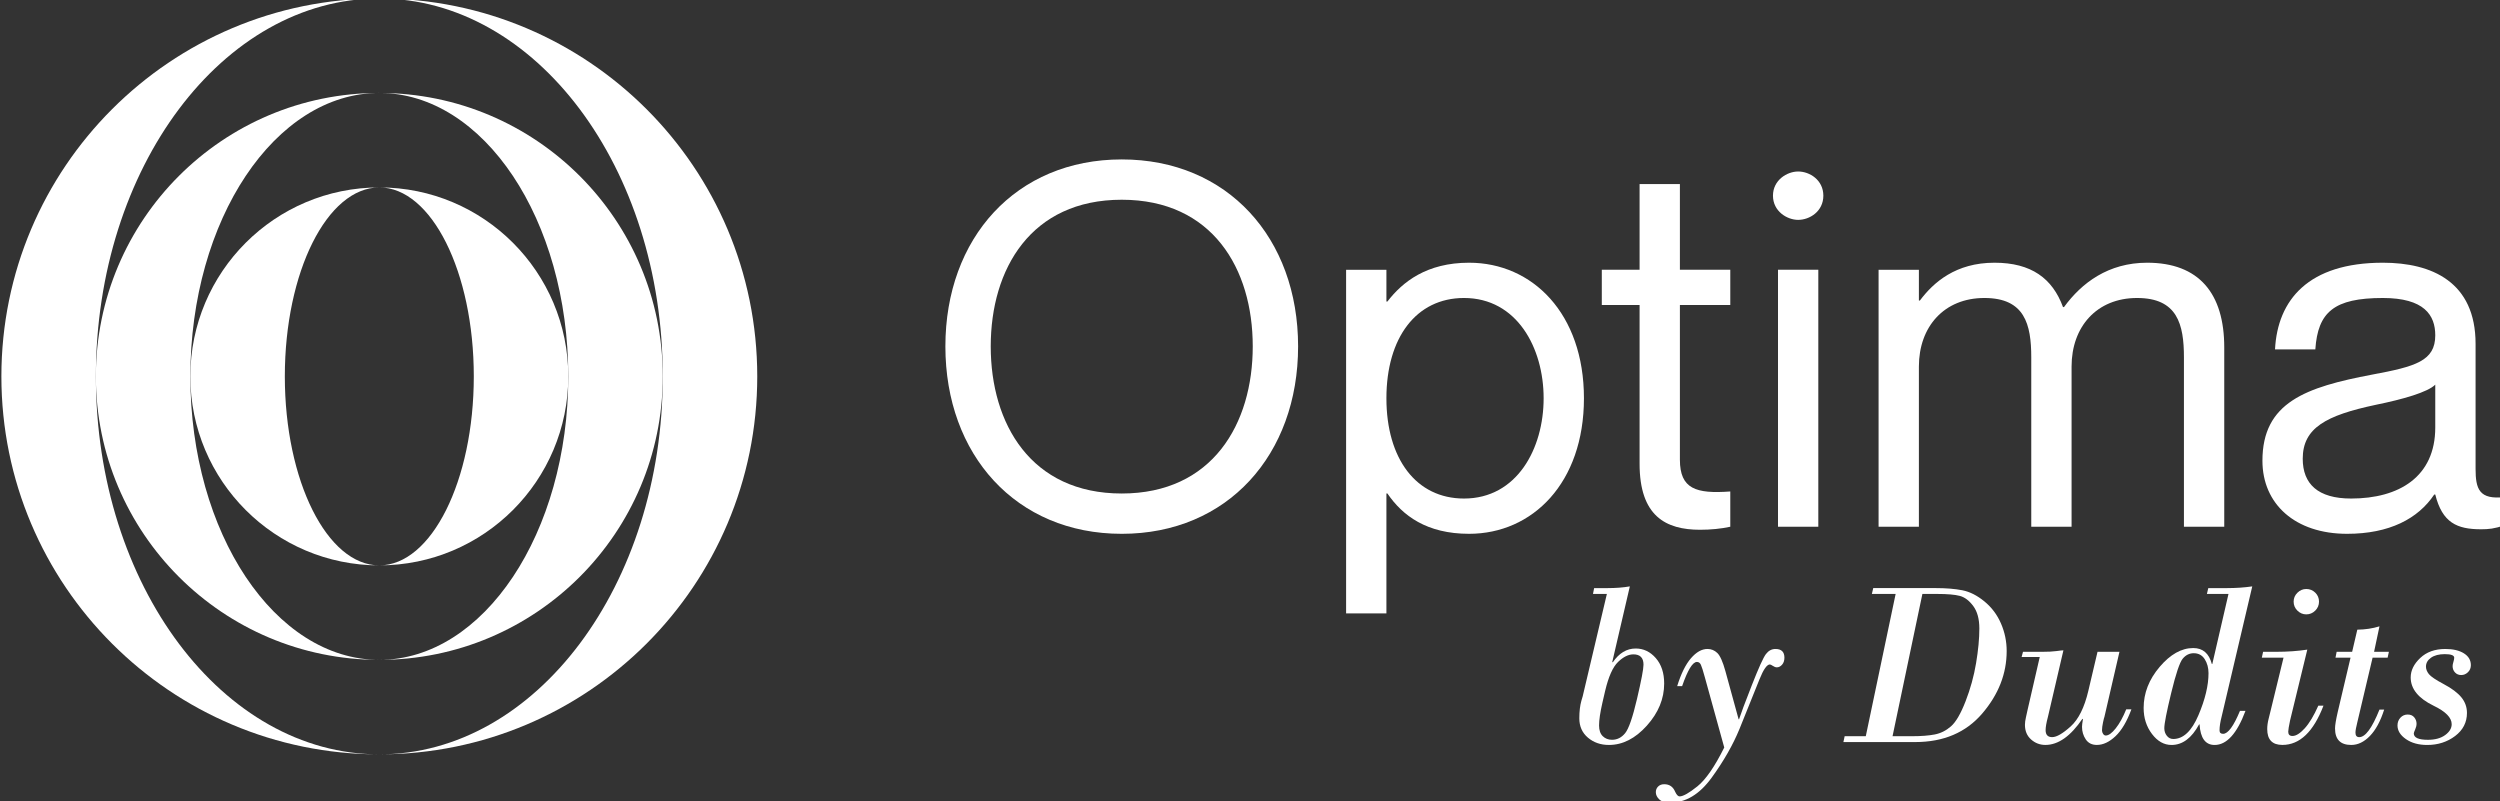
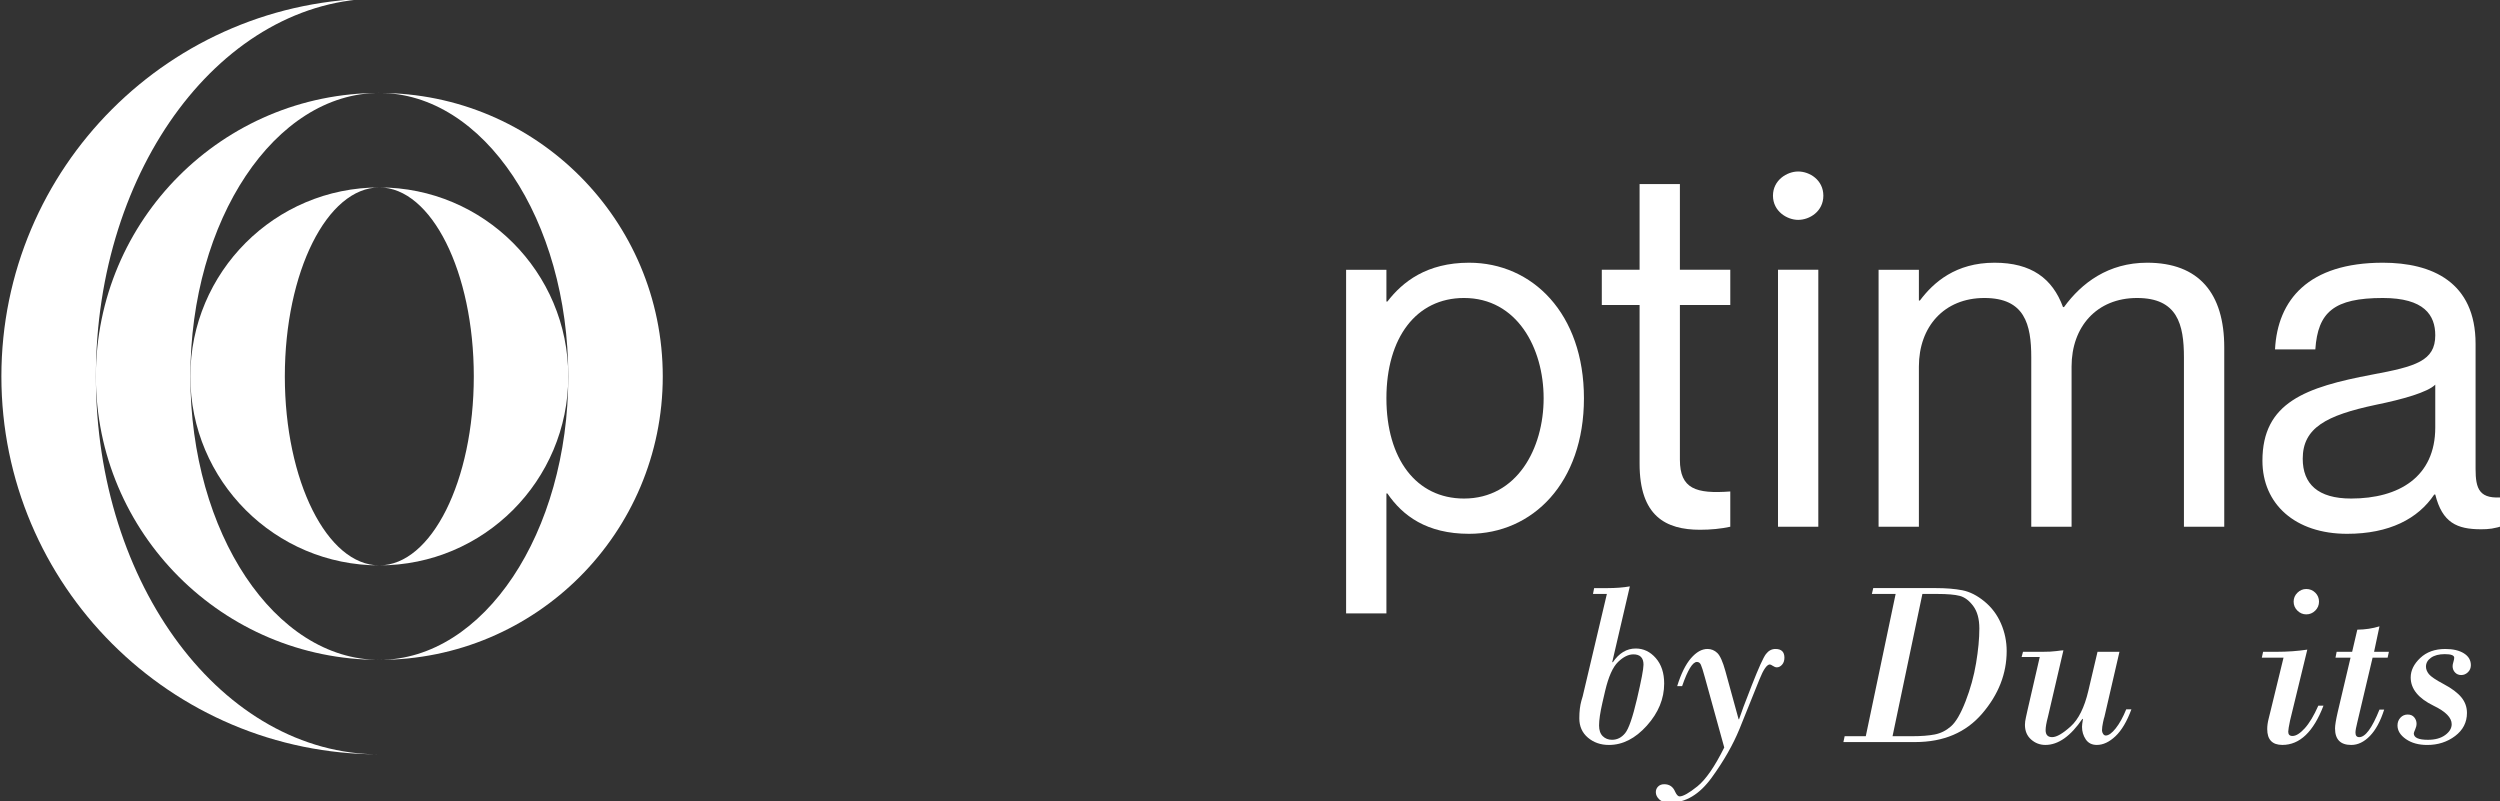
<svg xmlns="http://www.w3.org/2000/svg" id="SVGRoot" width="418" height="134" version="1.1" viewBox="0 0 418 134">
  <rect x="0" y="0" width="418" height="134" fill="#333333" stroke="none" />
  <defs>
    <clipPath id="clipPath18-0">
      <path d="m0 1080h1920v-1080h-1920z" />
    </clipPath>
  </defs>
  <g transform="translate(-.821 -.961)">
    <g transform="matrix(.598 0 0 -.598 -361.15 390.86)">
      <g clip-path="url(#clipPath18-0)">
        <g transform="translate(711.36 441.09)">
          <path d="m0 0c-58.356 0-105.67 47.305-105.67 105.67s47.314 105.67 105.67 105.67c-43.774 0-79.252-47.305-79.252-105.67s35.478-105.67 79.252-105.67" fill="#ffffff" />
        </g>
        <g transform="translate(817.03 546.76)">
-           <path d="m0 0c0-58.365-47.313-105.67-105.67-105.67 43.774 0 79.253 47.305 79.253 105.67s-35.479 105.67-79.253 105.67c58.357 0 105.67-47.305 105.67-105.67" fill="#ffffff" />
-         </g>
+           </g>
        <g transform="translate(711.36 467.51)">
          <path d="m0 0c-43.774 0-79.252 35.479-79.252 79.252 0 43.774 35.478 79.253 79.252 79.253-29.191 0-52.835-35.479-52.835-79.253 0-43.773 23.644-79.252 52.835-79.252" fill="#ffffff" />
        </g>
        <g transform="translate(790.61 546.76)">
          <path d="m0 0c0-43.774-35.479-79.252-79.252-79.252 29.191 0 52.835 35.478 52.835 79.252s-23.644 79.252-52.835 79.252c43.773 0 79.252-35.478 79.252-79.252" fill="#ffffff" />
        </g>
        <g transform="translate(684.94 546.76)">
          <path d="m0 0c0 29.18 11.828 52.835 26.417 52.835-29.18 0-52.834-23.655-52.834-52.835s23.654-52.835 52.834-52.835c-14.589 0-26.417 23.655-26.417 52.835" fill="#ffffff" />
        </g>
        <g transform="translate(711.36 599.6)">
          <path d="m0 0c14.59 0 26.417-23.655 26.417-52.835s-11.827-52.835-26.417-52.835c29.18 0 52.835 23.655 52.835 52.835s-23.655 52.835-52.835 52.835" fill="#ffffff" />
        </g>
        <g transform="translate(955.57 555.16)">
-           <path d="m0 0c0 21.697-11.271 40.999-36.629 40.999-25.36 0-36.631-19.302-36.631-40.999 0-21.696 11.271-41.139 36.631-41.139 25.358 0 36.629 19.443 36.629 41.139m-85.939 0c0 30.291 19.723 52.27 49.31 52.27 29.584 0 49.31-21.979 49.31-52.27s-19.726-52.41-49.31-52.41c-29.587 0-49.31 22.119-49.31 52.41" fill="#ffffff" />
-         </g>
+           </g>
        <g transform="translate(1036.9 540.65)">
          <path d="m0 0c0 14.089-7.469 28.037-22.262 28.037-13.383 0-21.696-11.13-21.696-28.037 0-16.906 8.313-28.036 21.696-28.036 14.793 0 22.262 13.948 22.262 28.036m11.271 0c0-23.669-14.372-37.898-32.123-37.898-11.835 0-18.598 5.071-22.824 11.271h-0.282v-33.532h-11.271v96.085h11.271v-8.875h0.282c4.226 5.494 10.989 10.849 22.824 10.849 17.751 0 32.123-14.231 32.123-37.9" fill="#ffffff" />
        </g>
        <g transform="translate(1075 566.72)">
          <path d="m0 0v-43.253c0-8.17 4.508-9.58 14.089-8.875v-9.862c-2.536-0.563-5.494-0.845-8.453-0.845-9.58 0-16.907 3.803-16.907 18.455v44.38h-10.565v9.862h10.565v23.951h11.271v-23.951h14.089v-9.862z" fill="#ffffff" />
        </g>
        <path d="m1113.7 504.73h-11.271v71.852h11.271zm-12.679 92.563c0 4.367 3.944 6.762 7.045 6.762 3.24 0 7.044-2.395 7.044-6.762 0-4.368-3.804-6.763-7.044-6.763-3.101 0-7.045 2.395-7.045 6.763" fill="#ffffff" />
        <g transform="translate(1227.2 554.88)">
          <path d="m0 0v-50.155h-11.271v47.338c0 9.298-1.832 16.624-13.101 16.624-11.273 0-18.316-8.031-18.316-19.161v-44.801h-11.27v47.338c0 9.298-1.833 16.624-13.104 16.624s-18.315-8.031-18.315-19.161v-44.801h-11.271v71.852h11.271v-8.594h0.282c3.804 5.071 10.003 10.567 20.851 10.567 10.286 0 16.202-4.368 19.16-12.399h0.282c4.93 6.763 12.399 12.399 23.246 12.399 14.512 0 21.556-8.595 21.556-23.67" fill="#ffffff" />
        </g>
        <g transform="translate(1286.2 532.48)">
          <path d="m0 0v11.976c-2.114-2.113-9.017-4.086-16.625-5.636-13.948-2.959-20.431-6.481-20.431-15.075 0-7.044 4.229-11.13 13.526-11.13 13.385 0 23.53 6.059 23.53 19.865m-14.653 36.208c-13.665 0-18.174-3.944-18.88-14.37h-11.271c0.706 13.807 9.299 24.233 30.151 24.233 13.665 0 25.924-5.355 25.924-22.683v-34.94c0-5.635 0.986-8.736 8.17-7.89v-7.89c-2.958-0.985-4.508-1.126-6.622-1.126-6.763 0-10.847 1.831-12.819 9.72h-0.282c-4.509-6.762-12.539-10.989-24.374-10.989-14.511 0-23.668 8.312-23.668 20.429 0 16.342 12.115 20.569 30.712 24.091 12.115 2.254 17.612 3.805 17.612 10.99 0 5.634-3.101 10.425-14.653 10.425" fill="#ffffff" />
        </g>
        <g transform="translate(1054.1 458.84)">
          <path d="m0 0-0.771-3.339c-0.621-2.719-0.931-4.827-0.931-6.325 0-1.327 0.342-2.327 1.028-3.002 0.685-0.673 1.552-1.011 2.6-1.011 1.433 0 2.654 0.615 3.66 1.846 1.007 1.23 2.115 4.431 3.323 9.6 1.209 5.169 1.814 8.351 1.814 9.551 0 1.926-0.943 2.889-2.826 2.889-1.391 0-2.82-0.706-4.285-2.119-1.466-1.412-2.67-4.109-3.612-8.09m6.902 29.215-4.912-21.125 0.129-0.128c1.754 2.589 3.896 3.884 6.421 3.884 2.183 0 4.056-0.894 5.618-2.68 1.562-1.788 2.343-4.158 2.343-7.111 0-4.26-1.616-8.187-4.847-11.783s-6.763-5.394-10.594-5.394c-2.312 0-4.27 0.681-5.876 2.039-1.605 1.359-2.408 3.163-2.408 5.41 0 1.904 0.193 3.542 0.578 4.912 0.064 0.128 0.182 0.524 0.354 1.188l6.773 28.669h-3.884l0.321 1.637h3.756c2.312 0 4.387 0.161 6.228 0.482" fill="#ffffff" />
        </g>
        <g transform="translate(1087.4 443.01)">
          <path d="m0 0-5.394 19.52c-0.513 1.882-0.894 3.086-1.139 3.611-0.246 0.524-0.615 0.787-1.108 0.787-1.199 0-2.58-2.259-4.141-6.774h-1.381c1.071 3.467 2.355 6.067 3.852 7.801 1.498 1.734 3.039 2.6 4.624 2.6 1.048 0 1.963-0.374 2.745-1.123 0.782-0.75 1.536-2.44 2.263-5.072l3.692-13.453h0.129c0.449 1.413 1.632 4.564 3.547 9.456 1.915 4.89 3.238 7.811 3.965 8.764 0.727 0.952 1.617 1.428 2.665 1.428 1.669 0 2.504-0.814 2.504-2.44 0-0.813-0.22-1.466-0.658-1.958-0.438-0.493-0.927-0.738-1.461-0.738-0.342 0-0.711 0.133-1.108 0.401-0.396 0.267-0.679 0.401-0.85 0.401-0.814 0-1.778-1.38-2.89-4.141l-5.586-13.869c-1.819-4.451-4.419-9.006-7.802-13.66-3.382-4.656-7.267-6.983-11.654-6.983-1.327 0-2.315 0.305-2.969 0.915s-0.979 1.29-0.979 2.038c0 0.622 0.213 1.146 0.642 1.573 0.429 0.429 0.995 0.643 1.701 0.643 1.457 0 2.472-0.695 3.05-2.087 0.406-0.877 0.824-1.317 1.252-1.317 0.984 0 2.644 0.937 4.976 2.809 2.333 1.874 4.837 5.496 7.513 10.868" fill="#ffffff" />
        </g>
        <g transform="translate(1142.8 485.94)">
          <path d="m0 0-8.347-39.778h5.458c2.524 0 4.627 0.161 6.308 0.482s3.206 1.08 4.575 2.279 2.729 3.532 4.077 6.999c1.349 3.467 2.328 7.019 2.938 10.659 0.61 3.638 0.915 6.87 0.915 9.695 0 2.654-0.567 4.746-1.701 6.277-1.136 1.53-2.388 2.476-3.757 2.841-1.369 0.363-3.479 0.546-6.324 0.546zm-15.828-39.778 8.348 39.778h-6.646l0.385 1.637h17.433c2.91 0 5.405-0.204 7.48-0.61 2.076-0.407 4.131-1.444 6.164-3.114 2.035-1.669 3.58-3.73 4.64-6.18 1.059-2.451 1.589-5.014 1.589-7.689 0-6.336-2.279-12.163-6.838-17.481-4.559-5.319-10.808-7.978-18.749-7.978h-20.066l0.353 1.637z" fill="#ffffff" />
        </g>
        <g transform="translate(1197.9 469.76)">
          <path d="m0 0-4.206-18.204c-0.064-0.107-0.192-0.609-0.385-1.508s-0.289-1.649-0.289-2.247c0-0.343 0.101-0.67 0.305-0.98 0.204-0.311 0.454-0.465 0.754-0.465 0.792 0 1.718 0.668 2.778 2.006 1.059 1.337 2.038 3.108 2.937 5.314h1.445c-1.241-3.383-2.725-5.887-4.447-7.513-1.722-1.627-3.462-2.44-5.217-2.44-1.369 0-2.403 0.519-3.098 1.557s-1.043 2.209-1.043 3.516c0 0.405 0.085 1.112 0.257 2.118l-0.129 0.129c-3.318-4.88-6.774-7.32-10.37-7.32-1.52 0-2.852 0.509-3.997 1.525-1.144 1.016-1.717 2.38-1.717 4.094 0 0.598 0.091 1.294 0.273 2.086 0.181 0.791 0.348 1.541 0.497 2.248l3.371 14.639h-5.072l0.385 1.445h5.394c1.625 0 2.942 0.069 3.949 0.208 1.006 0.139 1.657 0.209 1.958 0.209l-4.334-18.621c-0.429-1.605-0.643-2.836-0.643-3.692 0-1.305 0.611-1.958 1.831-1.958 1.24 0 2.965 0.996 5.168 2.986 2.204 1.991 3.853 5.307 4.944 9.952l2.569 10.916z" fill="#ffffff" />
        </g>
        <g transform="translate(1222.8 463.78)">
-           <path d="m0 0c0 1.498-0.353 2.804-1.06 3.917-0.706 1.112-1.733 1.669-3.082 1.669-1.199 0-2.219-0.509-3.066-1.524-0.846-1.018-1.915-4.196-3.21-9.536-1.296-5.34-1.942-8.642-1.942-9.904 0-0.814 0.236-1.52 0.706-2.119 0.47-0.6 1.071-0.899 1.798-0.899 2.804 0 5.148 2.209 7.031 6.63 1.883 4.419 2.825 8.341 2.825 11.766m12.232 24.271-8.54-36.31c-0.406-1.563-0.61-2.879-0.61-3.949 0-0.642 0.333-0.963 0.995-0.963 1.369 0 2.943 2.139 4.719 6.421h1.541c-2.375-6.357-5.253-9.535-8.635-9.535-2.569 0-3.97 1.915-4.206 5.747h-0.129c-2.075-3.832-4.643-5.747-7.705-5.747-2.098 0-3.921 1.027-5.474 3.082-1.552 2.054-2.327 4.473-2.327 7.255 0 4.152 1.493 7.983 4.478 11.494 2.986 3.509 6.117 5.265 9.391 5.265 2.676 0 4.41-1.489 5.201-4.463h0.129l4.526 19.584h-6.036l0.386 1.638h5.265c2.461 0 4.804 0.16 7.031 0.481" fill="#ffffff" />
-         </g>
+           </g>
        <g transform="translate(1246.6 483.79)">
          <path d="m0 0c0 0.963 0.354 1.792 1.06 2.488 0.706 0.695 1.529 1.043 2.472 1.043 0.984 0 1.825-0.343 2.52-1.027 0.695-0.686 1.043-1.521 1.043-2.504 0-0.985-0.353-1.826-1.059-2.521s-1.541-1.043-2.504-1.043c-0.943 0-1.766 0.348-2.472 1.043s-1.06 1.536-1.06 2.521m3.821-13.42-4.816-19.809c-0.342-1.626-0.514-2.676-0.514-3.146 0-0.792 0.397-1.188 1.188-1.188 0.984 0 2.124 0.711 3.419 2.135 1.296 1.423 2.564 3.536 3.805 6.341h1.444c-2.804-7.32-6.634-10.98-11.493-10.98-2.825 0-4.238 1.477-4.238 4.431 0 0.899 0.129 1.85 0.385 2.857 0.257 1.006 0.461 1.83 0.61 2.472l3.564 14.64h-6.068l0.353 1.637h3.725c3.061 0 5.939 0.203 8.636 0.61" fill="#ffffff" />
        </g>
        <g transform="translate(1270.6 476.88)">
          <path d="m0 0-1.509-7.127h4.141l-0.353-1.638h-4.205l-4.27-18.074c-0.342-1.348-0.514-2.312-0.514-2.89 0-0.834 0.353-1.252 1.06-1.252 1.712 0 3.595 2.568 5.65 7.705h1.316c-1.027-3.232-2.355-5.688-3.981-7.368-1.626-1.681-3.371-2.52-5.233-2.52-3.018 0-4.526 1.541-4.526 4.623 0 0.877 0.257 2.429 0.77 4.655l3.564 15.121h-4.206l0.321 1.638h4.334l1.445 6.196c2.183 0.021 4.249 0.331 6.196 0.931" fill="#ffffff" />
        </g>
        <g transform="translate(1283.6 465.61)">
          <path d="m0 0c0-0.707 0.273-1.402 0.818-2.087 0.546-0.685 1.938-1.621 4.174-2.809s3.873-2.419 4.912-3.692c1.039-1.274 1.557-2.725 1.557-4.35 0-2.633-1.103-4.784-3.307-6.453-2.203-1.67-4.804-2.505-7.801-2.505-2.396 0-4.382 0.546-5.956 1.638-1.572 1.091-2.359 2.364-2.359 3.821 0 0.855 0.273 1.577 0.818 2.166 0.546 0.589 1.225 0.883 2.04 0.883 0.791 0 1.4-0.262 1.829-0.786 0.429-0.525 0.642-1.119 0.642-1.782 0-0.493-0.128-1.027-0.385-1.605s-0.385-0.943-0.385-1.092c0-1.199 1.316-1.798 3.949-1.798 2.011 0 3.623 0.444 4.831 1.333 1.209 0.887 1.814 1.898 1.814 3.034 0 1.818-1.69 3.542-5.072 5.168-4.259 2.076-6.389 4.708-6.389 7.898 0 1.947 0.888 3.761 2.665 5.442 1.777 1.68 4.109 2.52 6.999 2.52 2.183 0 3.921-0.407 5.216-1.22 1.296-0.814 1.943-1.916 1.943-3.307 0-0.792-0.273-1.45-0.819-1.974-0.546-0.525-1.171-0.787-1.878-0.787-0.706 0-1.284 0.241-1.733 0.723-0.45 0.481-0.675 1.075-0.675 1.782 0 0.299 0.076 0.69 0.225 1.172 0.149 0.481 0.224 0.871 0.224 1.171 0 0.663-0.877 0.996-2.632 0.996-1.626 0-2.91-0.333-3.852-0.996-0.943-0.664-1.413-1.499-1.413-2.504" fill="#ffffff" />
        </g>
      </g>
    </g>
  </g>
</svg>